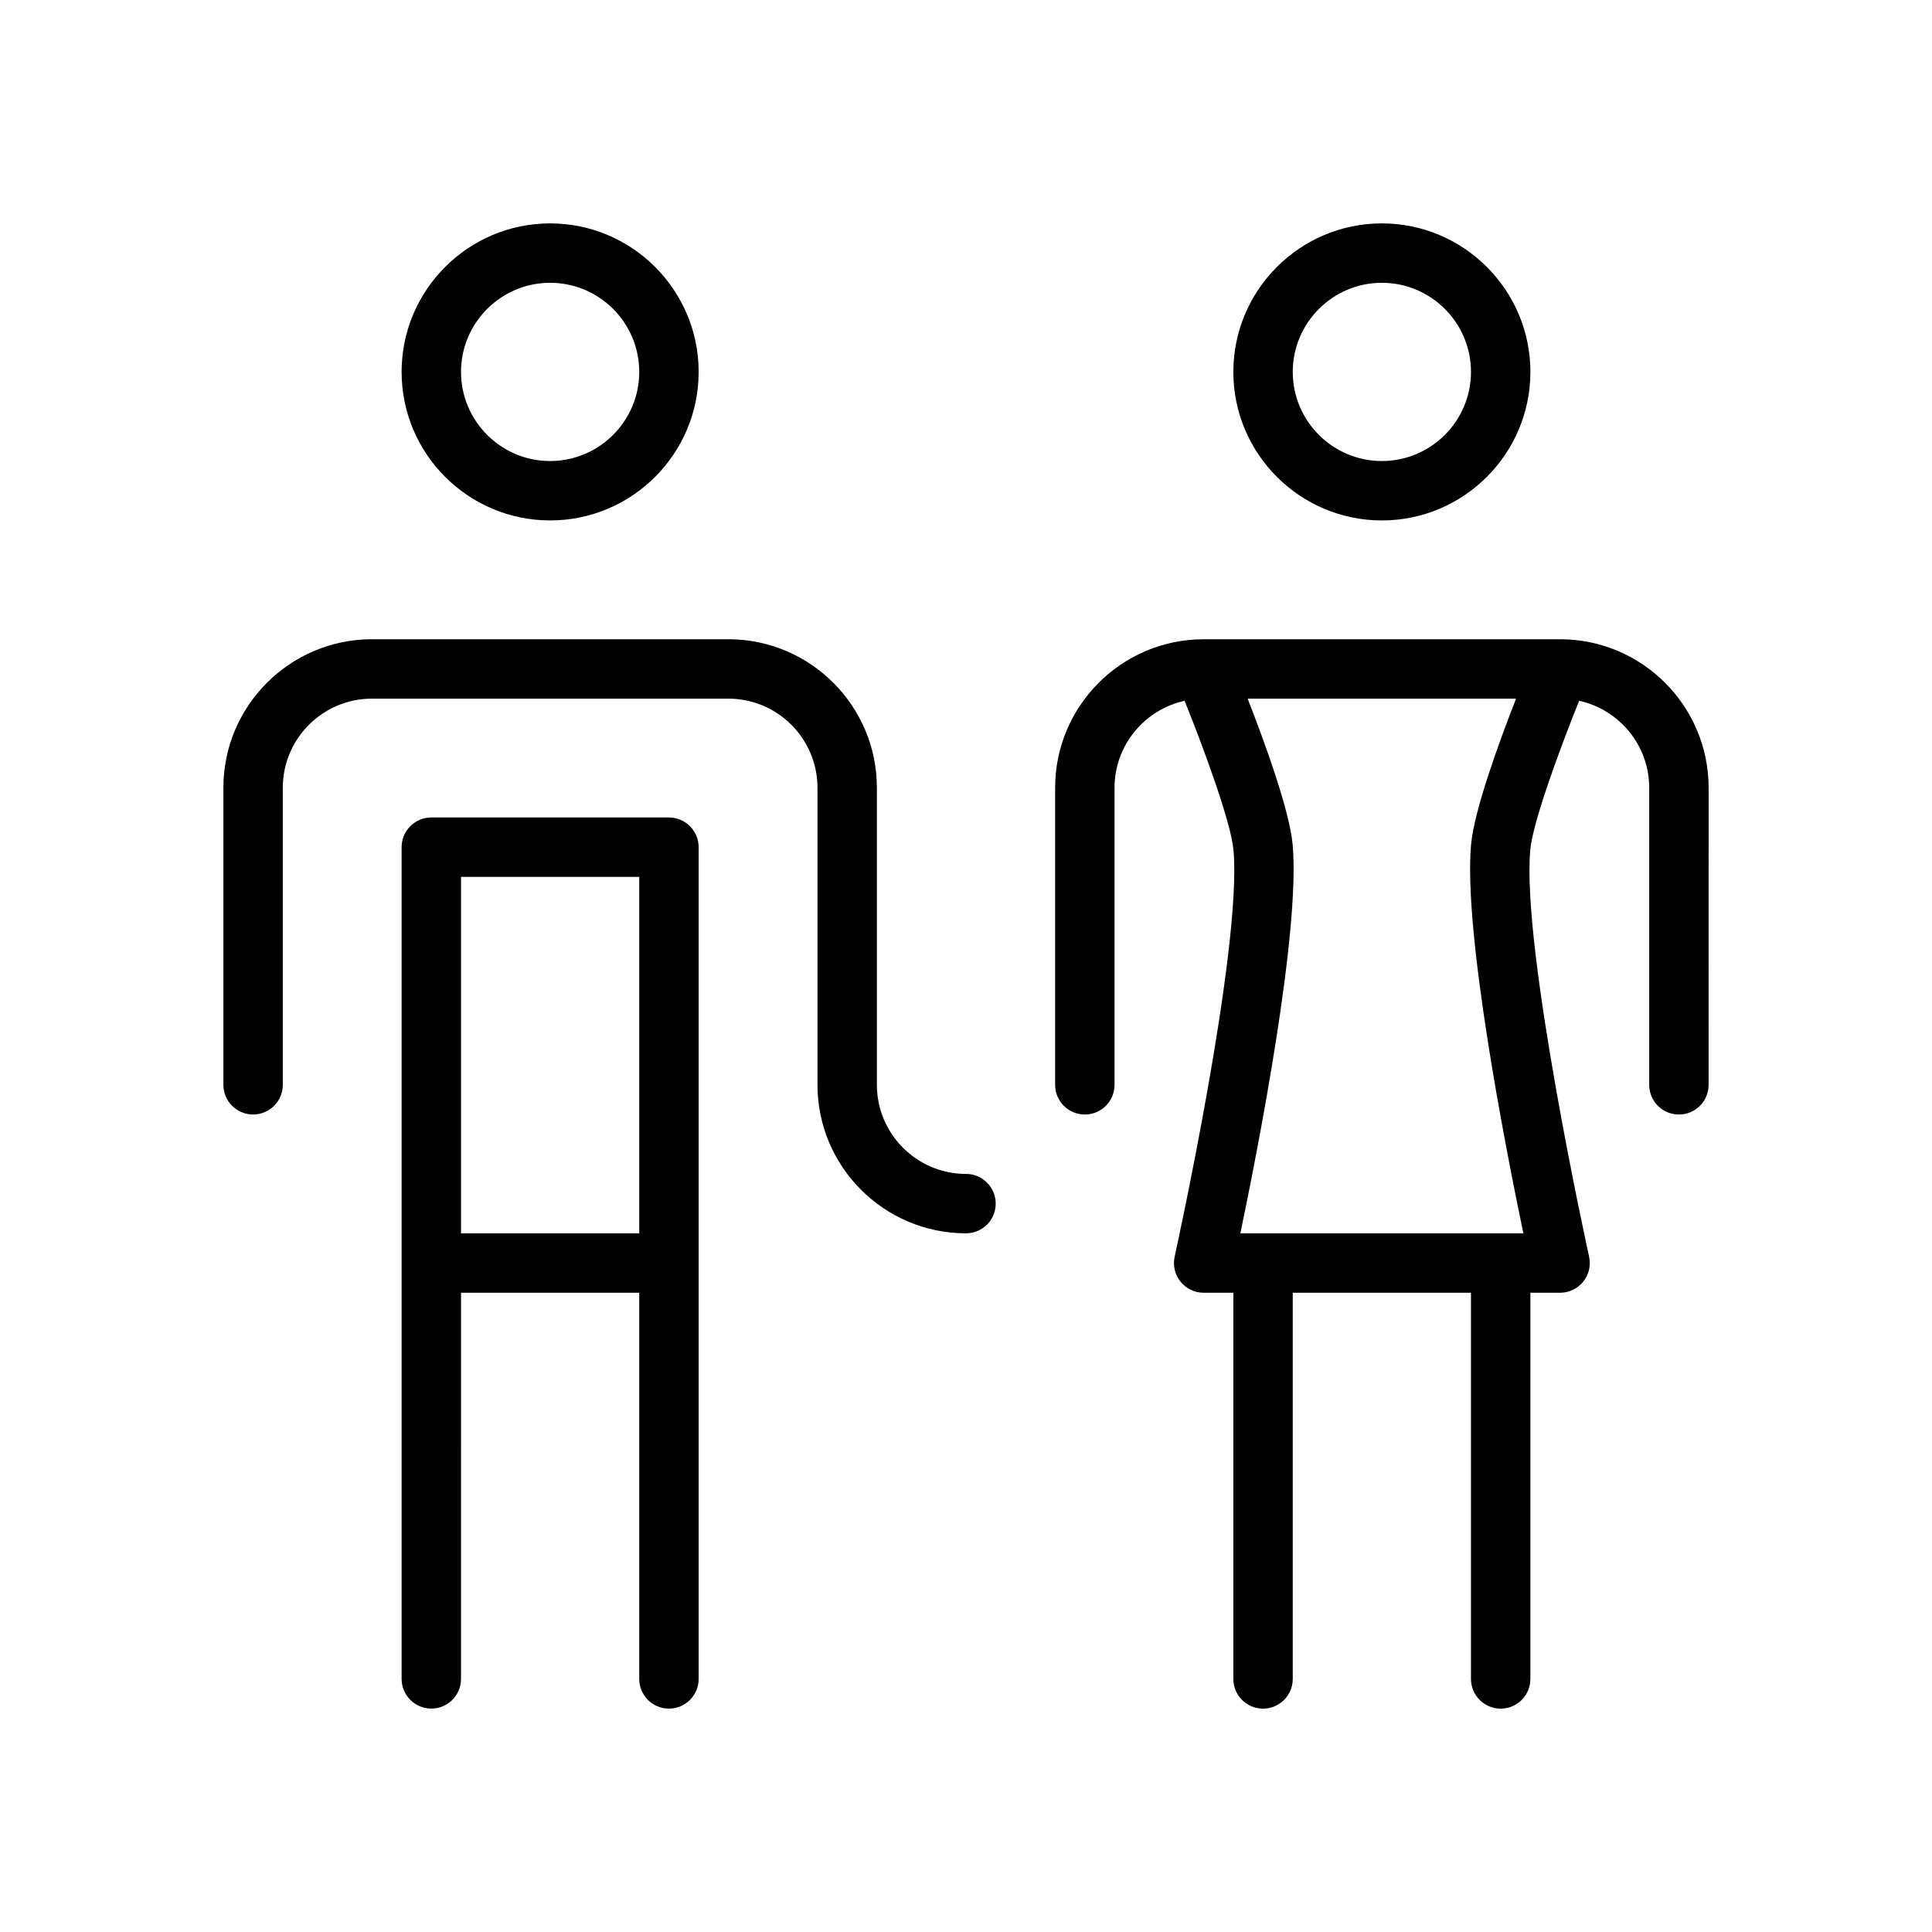
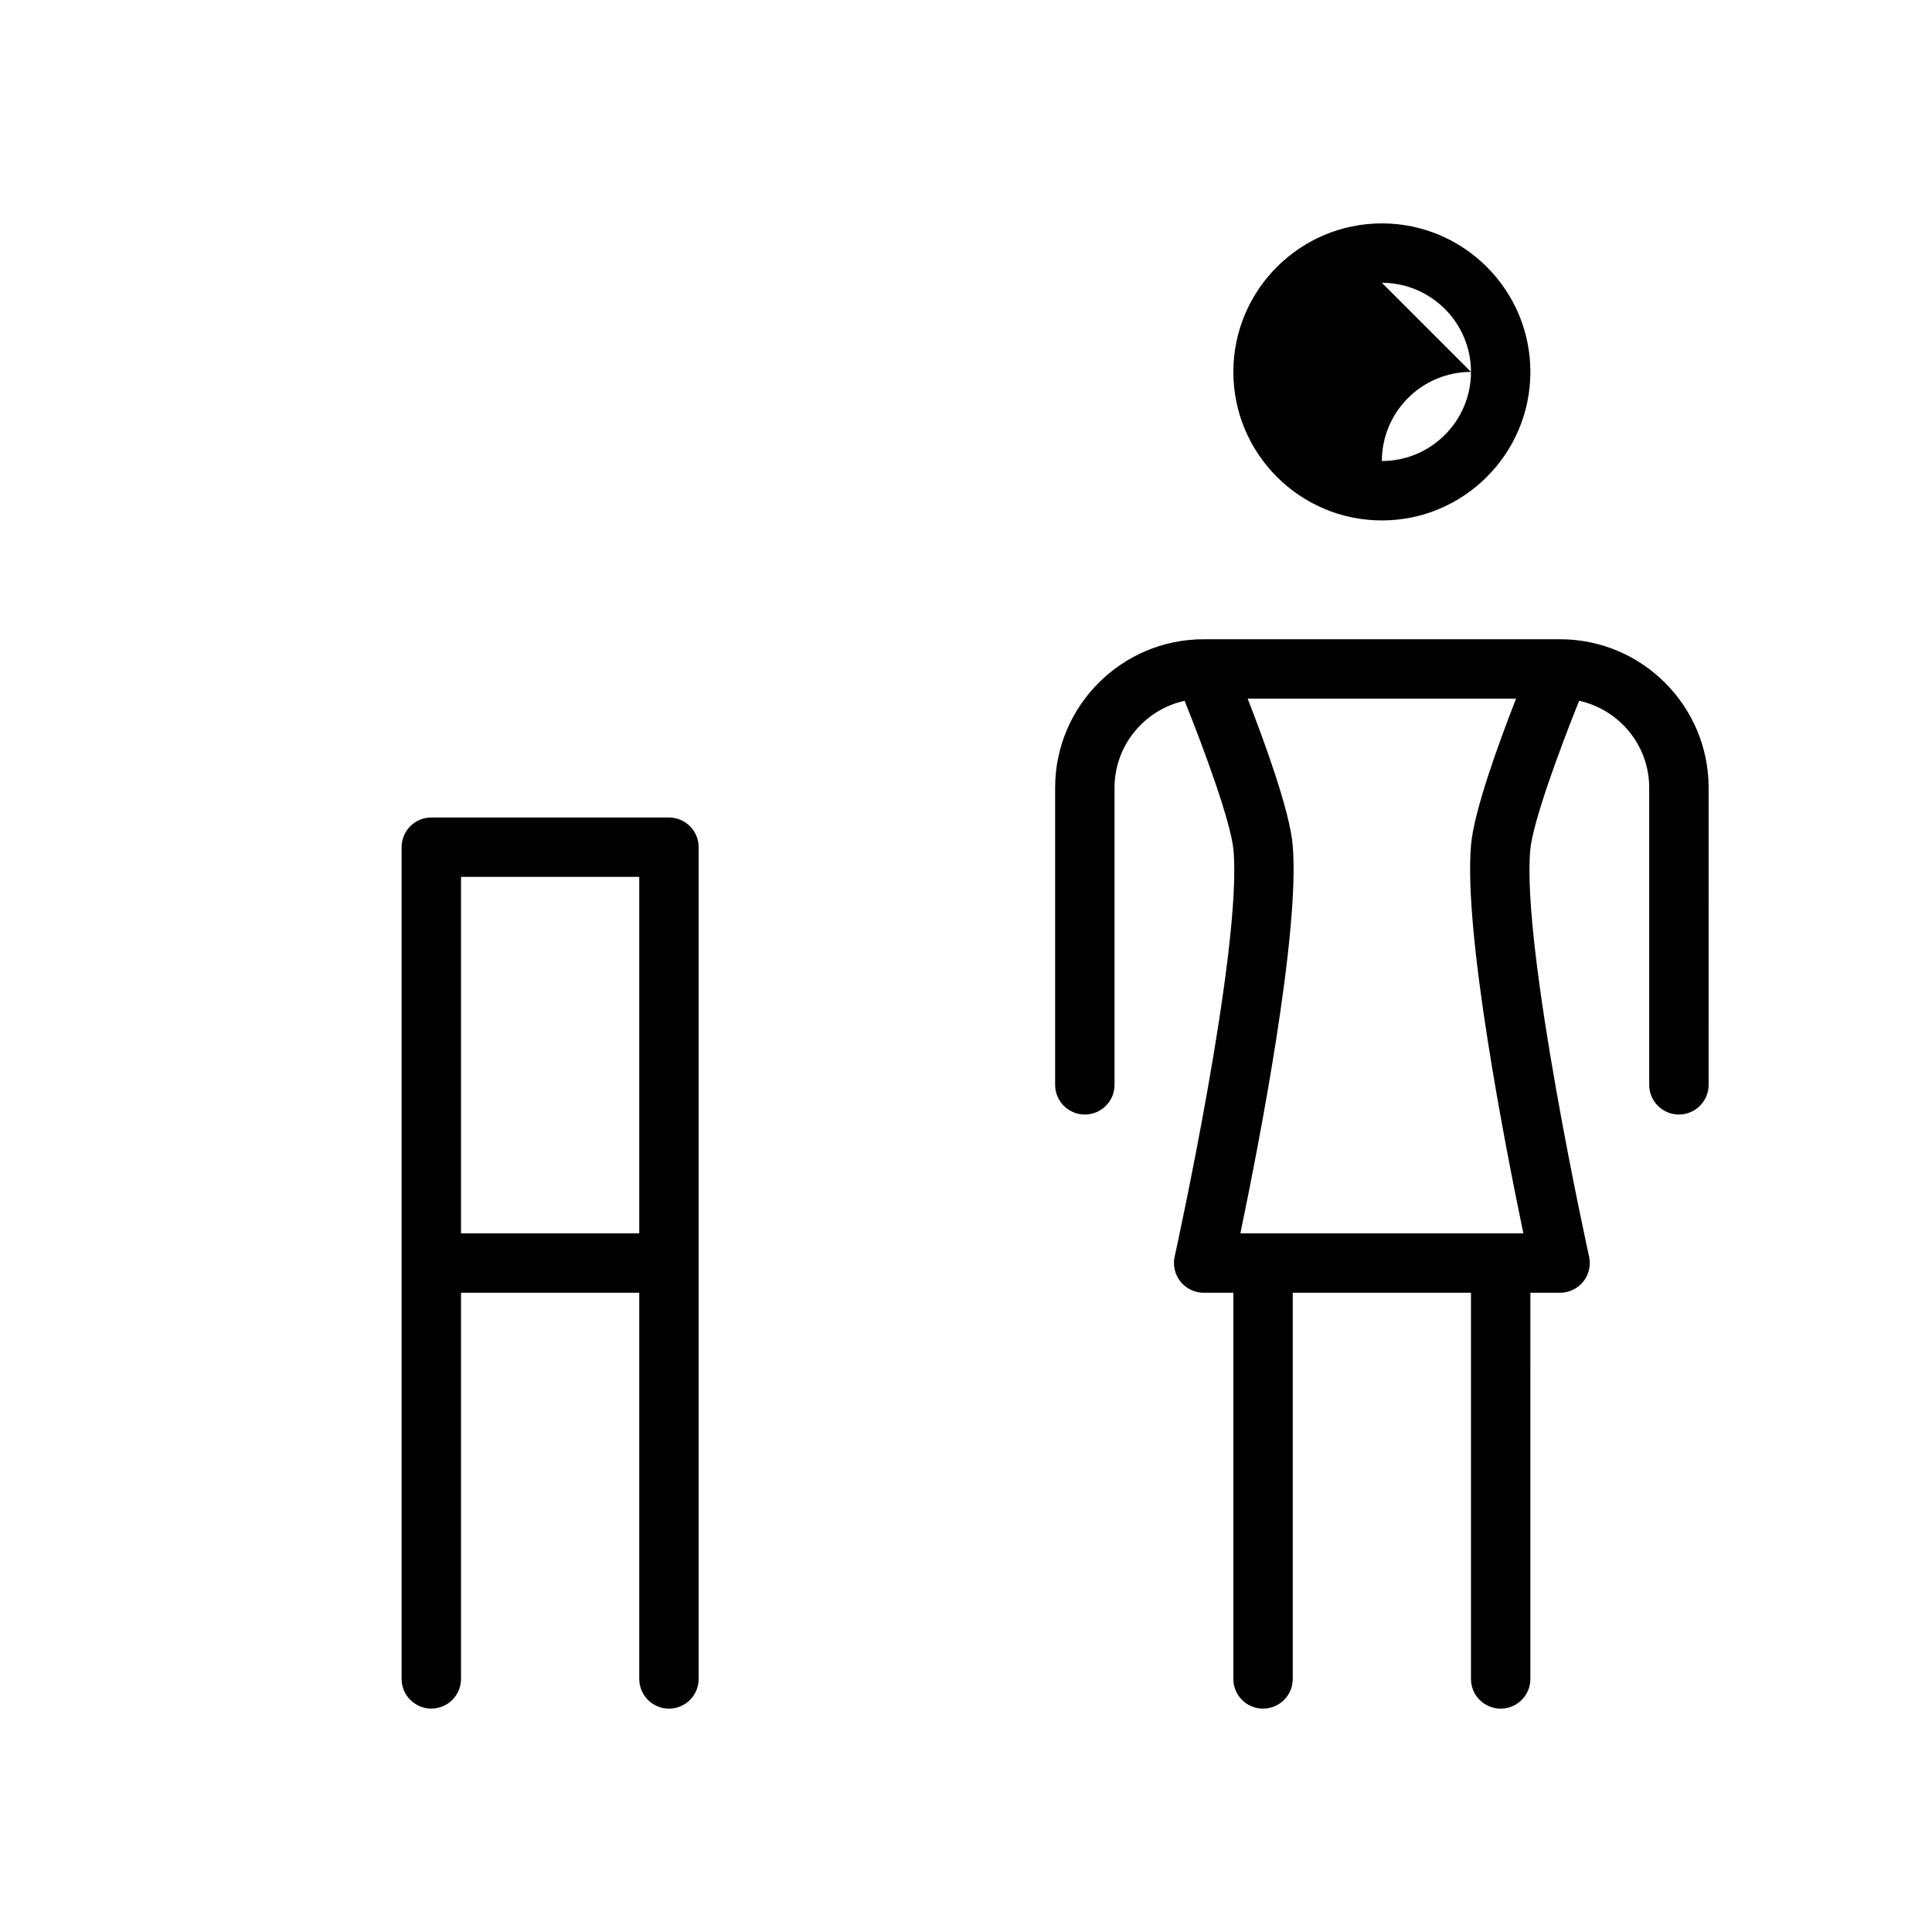
<svg xmlns="http://www.w3.org/2000/svg" fill="#000000" width="800px" height="800px" version="1.1" viewBox="144 144 512 512">
  <g>
-     <path d="m289.79 281.92c21.703 0 39.359-17.656 39.359-39.359s-17.656-39.359-39.359-39.359c-21.703 0-39.359 17.656-39.359 39.359s17.656 39.359 39.359 39.359zm0-62.977c13.02 0 23.617 10.598 23.617 23.617 0 13.02-10.598 23.617-23.617 23.617-13.02 0-23.617-10.598-23.617-23.617 0.004-13.02 10.598-23.617 23.617-23.617z" />
    <path d="m321.28 360.64h-62.977c-4.344 0-7.871 3.527-7.871 7.871v220.41c0 4.352 3.527 7.871 7.871 7.871s7.871-3.519 7.871-7.871l0.004-102.33h47.23v102.34c0 4.352 3.527 7.871 7.871 7.871s7.871-3.519 7.871-7.871v-220.41c0-4.348-3.523-7.875-7.871-7.875zm-55.102 15.746h47.23v94.465h-47.23z" />
-     <path d="m510.21 281.92c21.703 0 39.359-17.656 39.359-39.359s-17.656-39.359-39.359-39.359-39.359 17.656-39.359 39.359 17.656 39.359 39.359 39.359zm0-62.977c13.02 0 23.617 10.598 23.617 23.617 0 13.02-10.598 23.617-23.617 23.617s-23.617-10.598-23.617-23.617c0-13.02 10.598-23.617 23.617-23.617z" />
-     <path d="m400 455.1c-13.02 0-23.617-10.598-23.617-23.617v-78.719c0-21.703-17.656-39.359-39.359-39.359h-94.465c-21.703 0-39.359 17.656-39.359 39.359v78.719c0 4.352 3.527 7.871 7.871 7.871s7.871-3.519 7.871-7.871v-78.719c0-13.02 10.598-23.617 23.617-23.617h94.465c13.02 0 23.617 10.598 23.617 23.617v78.719c0 21.703 17.656 39.359 39.359 39.359 4.344 0 7.871-3.519 7.871-7.871 0-4.352-3.527-7.871-7.871-7.871z" />
+     <path d="m510.21 281.92c21.703 0 39.359-17.656 39.359-39.359s-17.656-39.359-39.359-39.359-39.359 17.656-39.359 39.359 17.656 39.359 39.359 39.359zm0-62.977c13.02 0 23.617 10.598 23.617 23.617 0 13.02-10.598 23.617-23.617 23.617c0-13.02 10.598-23.617 23.617-23.617z" />
    <path d="m557.44 313.41h-94.461c-21.703 0-39.359 17.656-39.359 39.359v78.719c0 4.352 3.519 7.871 7.871 7.871 4.352 0 7.871-3.519 7.871-7.871v-78.719c0-11.289 7.973-20.727 18.57-23.051 5.391 13.383 12.305 32.387 12.949 39.5 2.363 26.191-15.406 106.99-15.586 107.8-0.512 2.332 0.055 4.762 1.551 6.629 1.488 1.859 3.746 2.945 6.133 2.945h7.871v102.34c0 4.352 3.519 7.871 7.871 7.871s7.871-3.519 7.871-7.871v-102.34h47.23v102.34c0 4.352 3.519 7.871 7.871 7.871 4.352 0 7.871-3.519 7.871-7.871l0.004-102.34h7.871c2.387 0 4.644-1.086 6.133-2.945 1.496-1.859 2.07-4.297 1.551-6.629-0.18-0.82-17.949-81.609-15.586-107.81 0.637-7.109 7.559-26.113 12.949-39.492 10.598 2.324 18.57 11.762 18.57 23.051v78.719c0 4.352 3.519 7.871 7.871 7.871 4.352 0 7.871-3.519 7.871-7.871l0.004-78.719c0-21.703-17.66-39.359-39.363-39.359zm-70.879 54.402c-0.812-8.98-7.328-26.906-11.918-38.66h71.125c-4.59 11.746-11.109 29.676-11.918 38.652-2.086 23.121 9.094 80.199 13.855 103.04h-74.996c4.762-22.84 15.938-79.914 13.852-103.04z" />
  </g>
</svg>